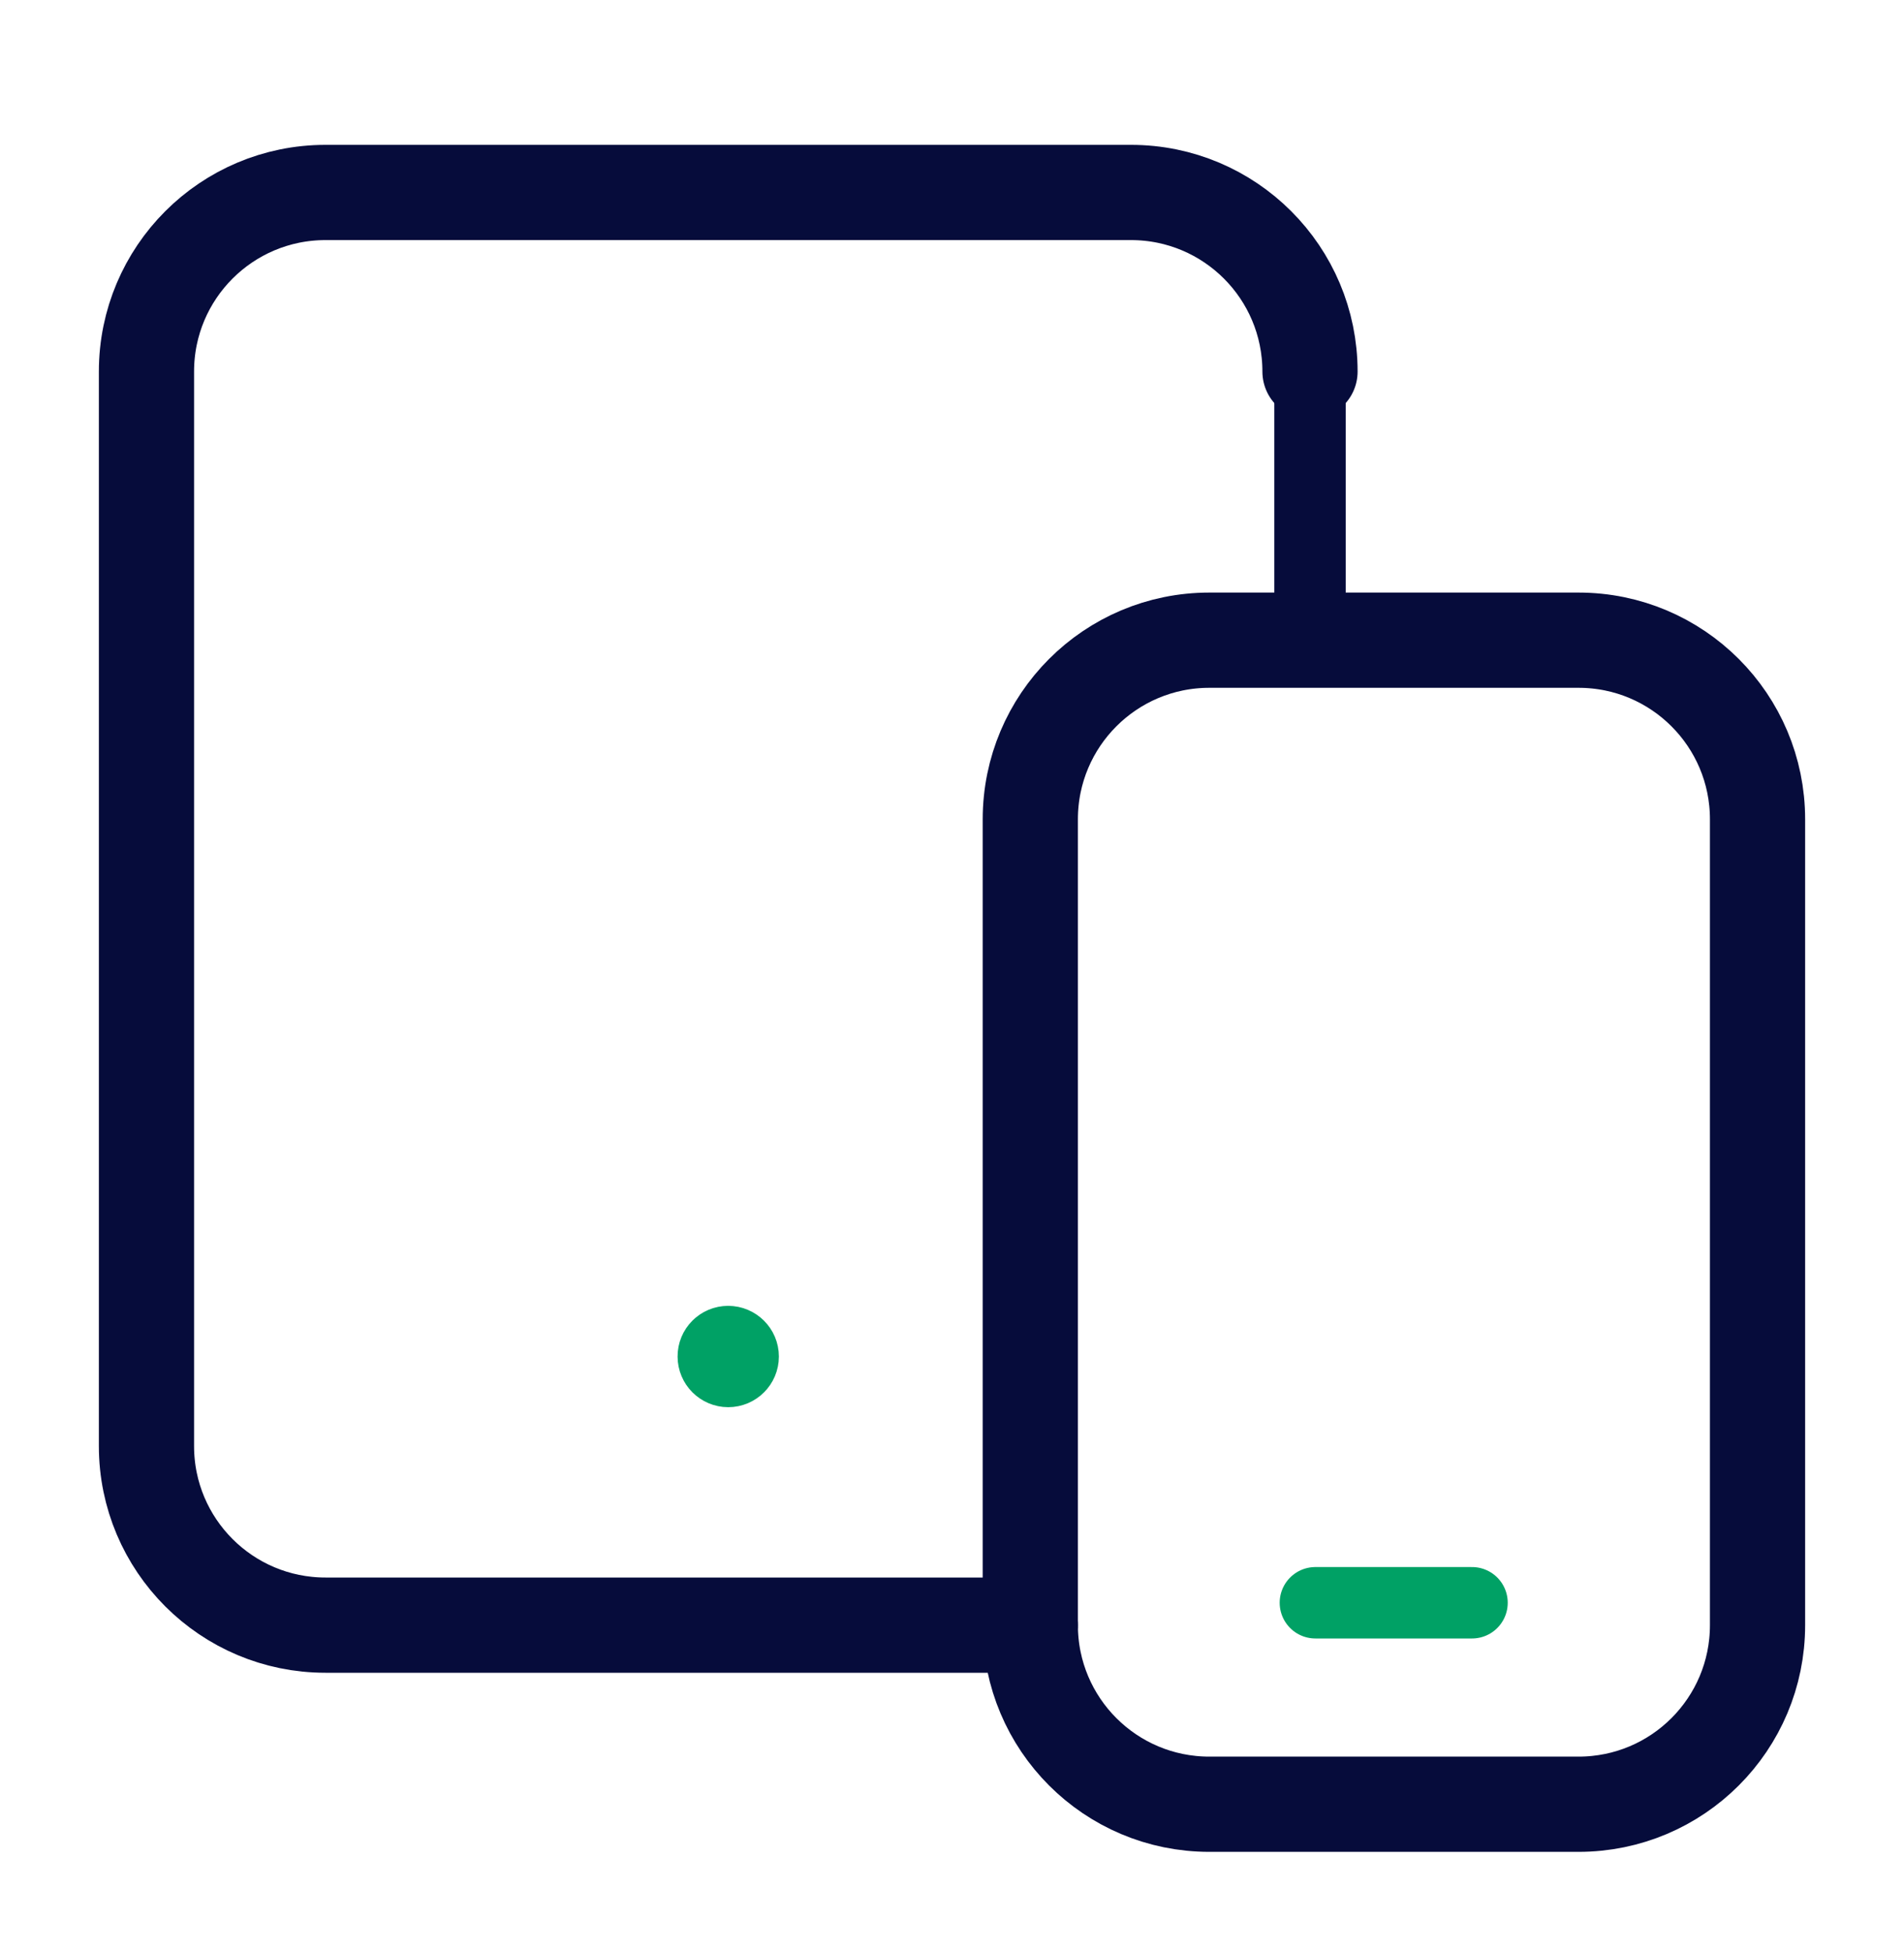
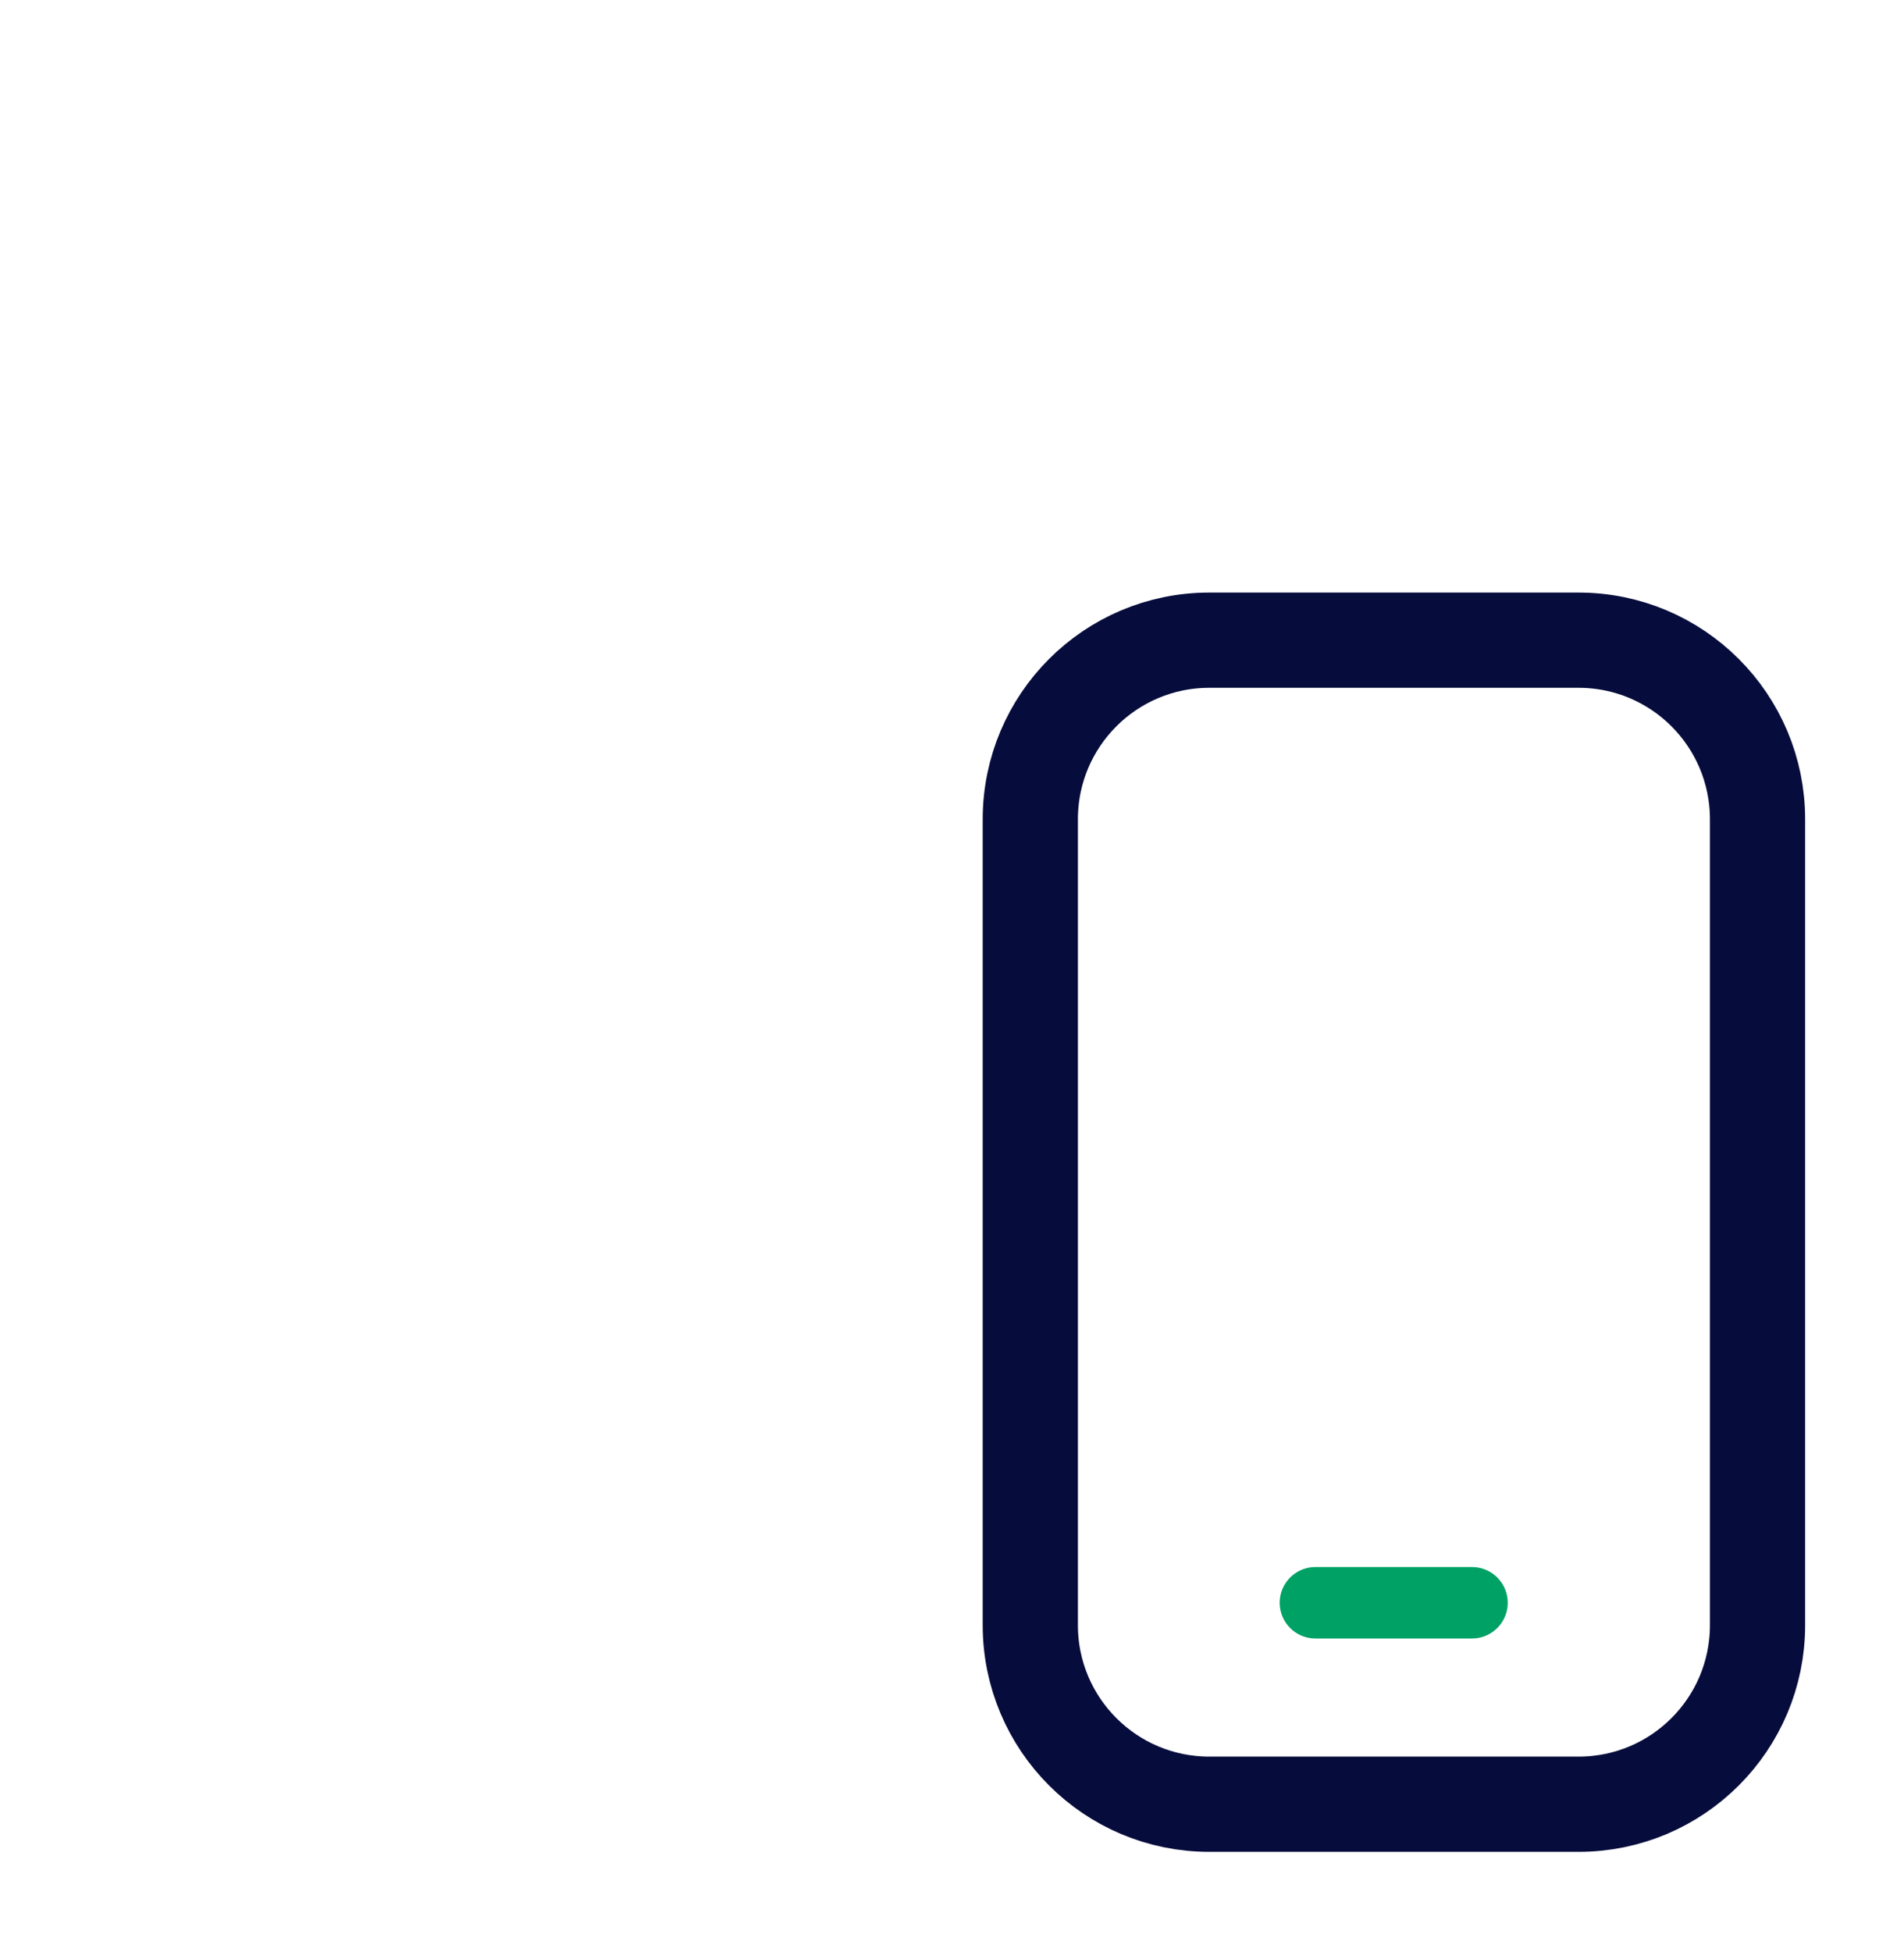
<svg xmlns="http://www.w3.org/2000/svg" width="40" height="41" viewBox="0 0 40 41" fill="none">
-   <path d="M21.645 34.128H6.838C4.76 34.128 3.077 32.445 3.077 30.367V7.803C3.077 5.725 4.76 4.042 6.838 4.042H23.761C25.838 4.042 27.521 5.725 27.521 7.803" stroke="#060C3B" stroke-width="2" stroke-linecap="round" stroke-linejoin="round" />
-   <path d="M27.521 7.803V13.444" stroke="#060C3B" stroke-width="1.5" stroke-linecap="round" stroke-linejoin="round" />
-   <path d="M15.297 28.173C15.124 28.173 14.983 28.314 14.985 28.487C14.985 28.66 15.126 28.801 15.299 28.801C15.472 28.801 15.613 28.66 15.613 28.487C15.613 28.314 15.472 28.173 15.297 28.173" stroke="#00A165" stroke-width="1.5" stroke-linecap="round" stroke-linejoin="round" />
  <path fill-rule="evenodd" clip-rule="evenodd" d="M25.406 13.444H33.162C35.24 13.444 36.923 15.127 36.923 17.205V34.128C36.923 36.206 35.24 37.889 33.162 37.889H25.406C23.328 37.889 21.645 36.206 21.645 34.128V17.205C21.645 15.127 23.328 13.444 25.406 13.444Z" stroke="#060C3B" stroke-width="2" stroke-linecap="round" stroke-linejoin="round" />
  <path d="M27.634 33.658H30.925" stroke="#00A165" stroke-width="1.5" stroke-linecap="round" stroke-linejoin="round" />
</svg>